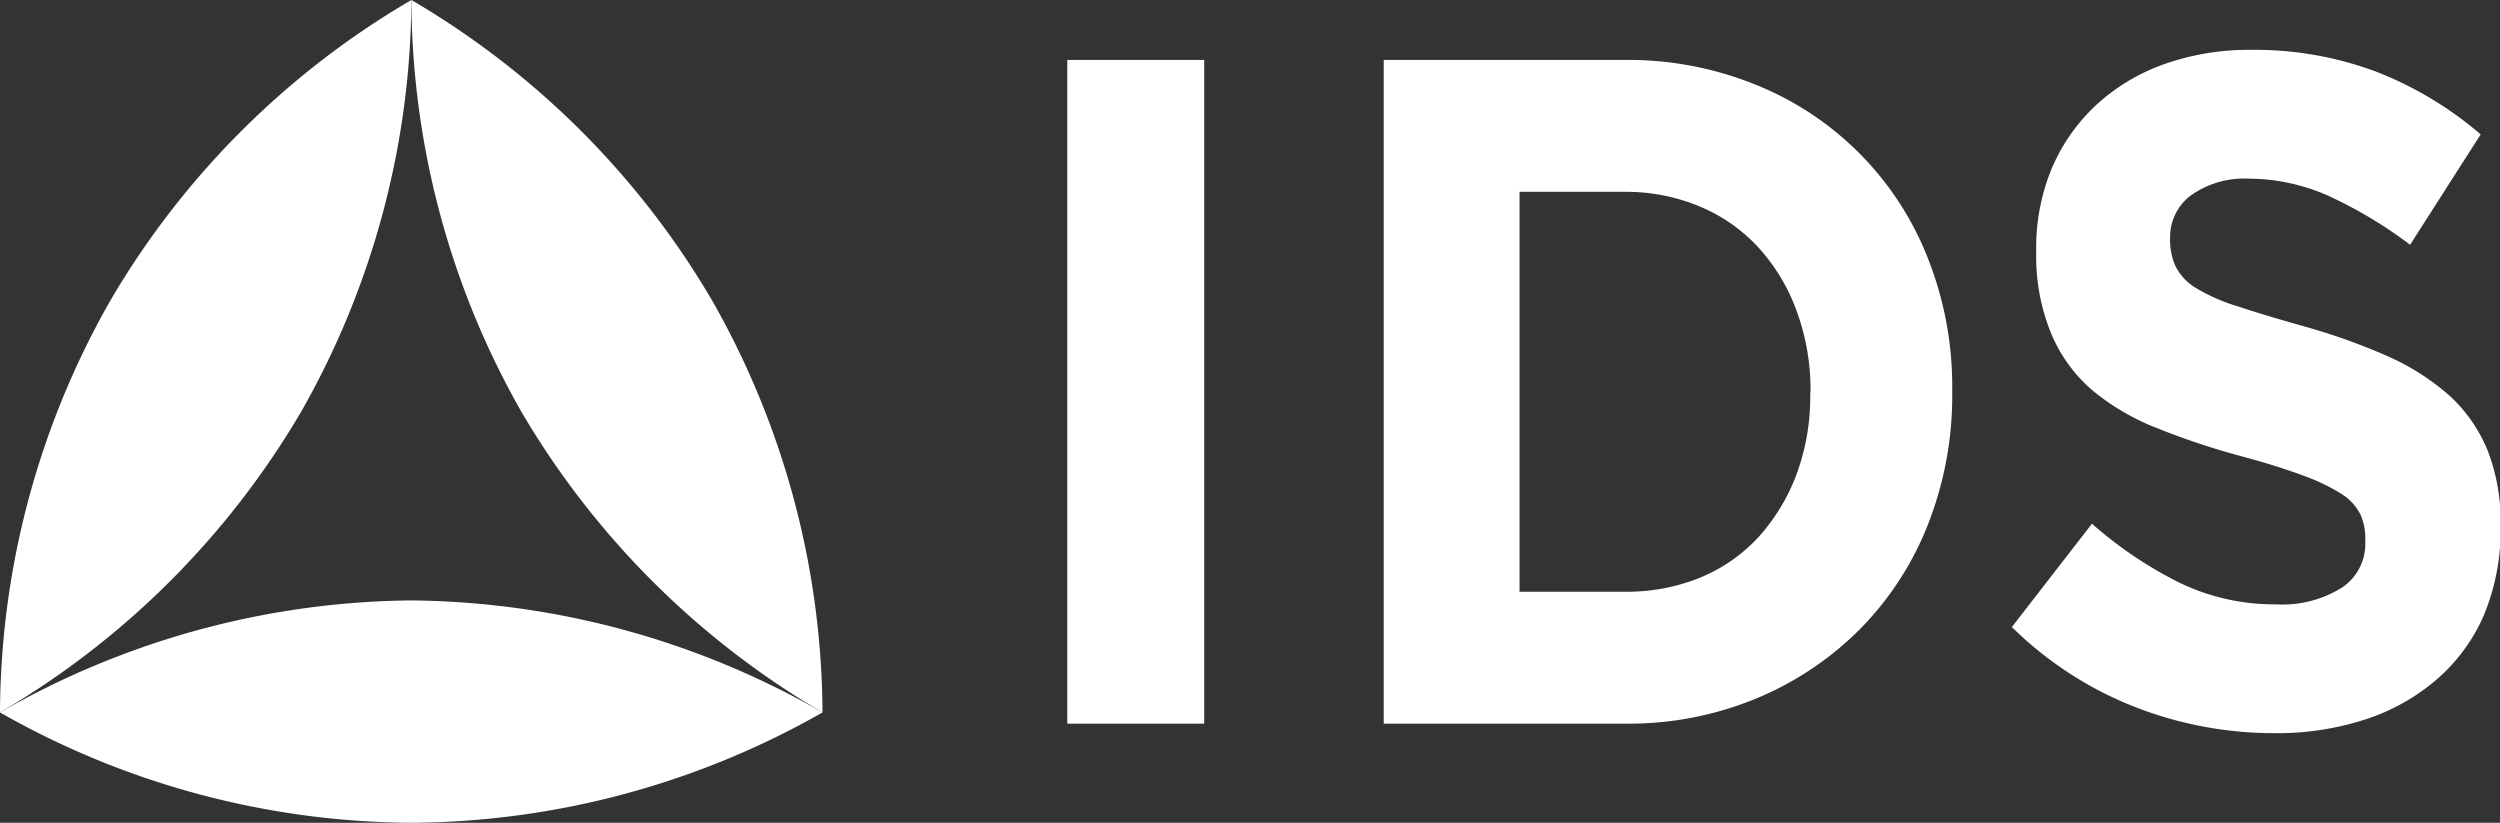
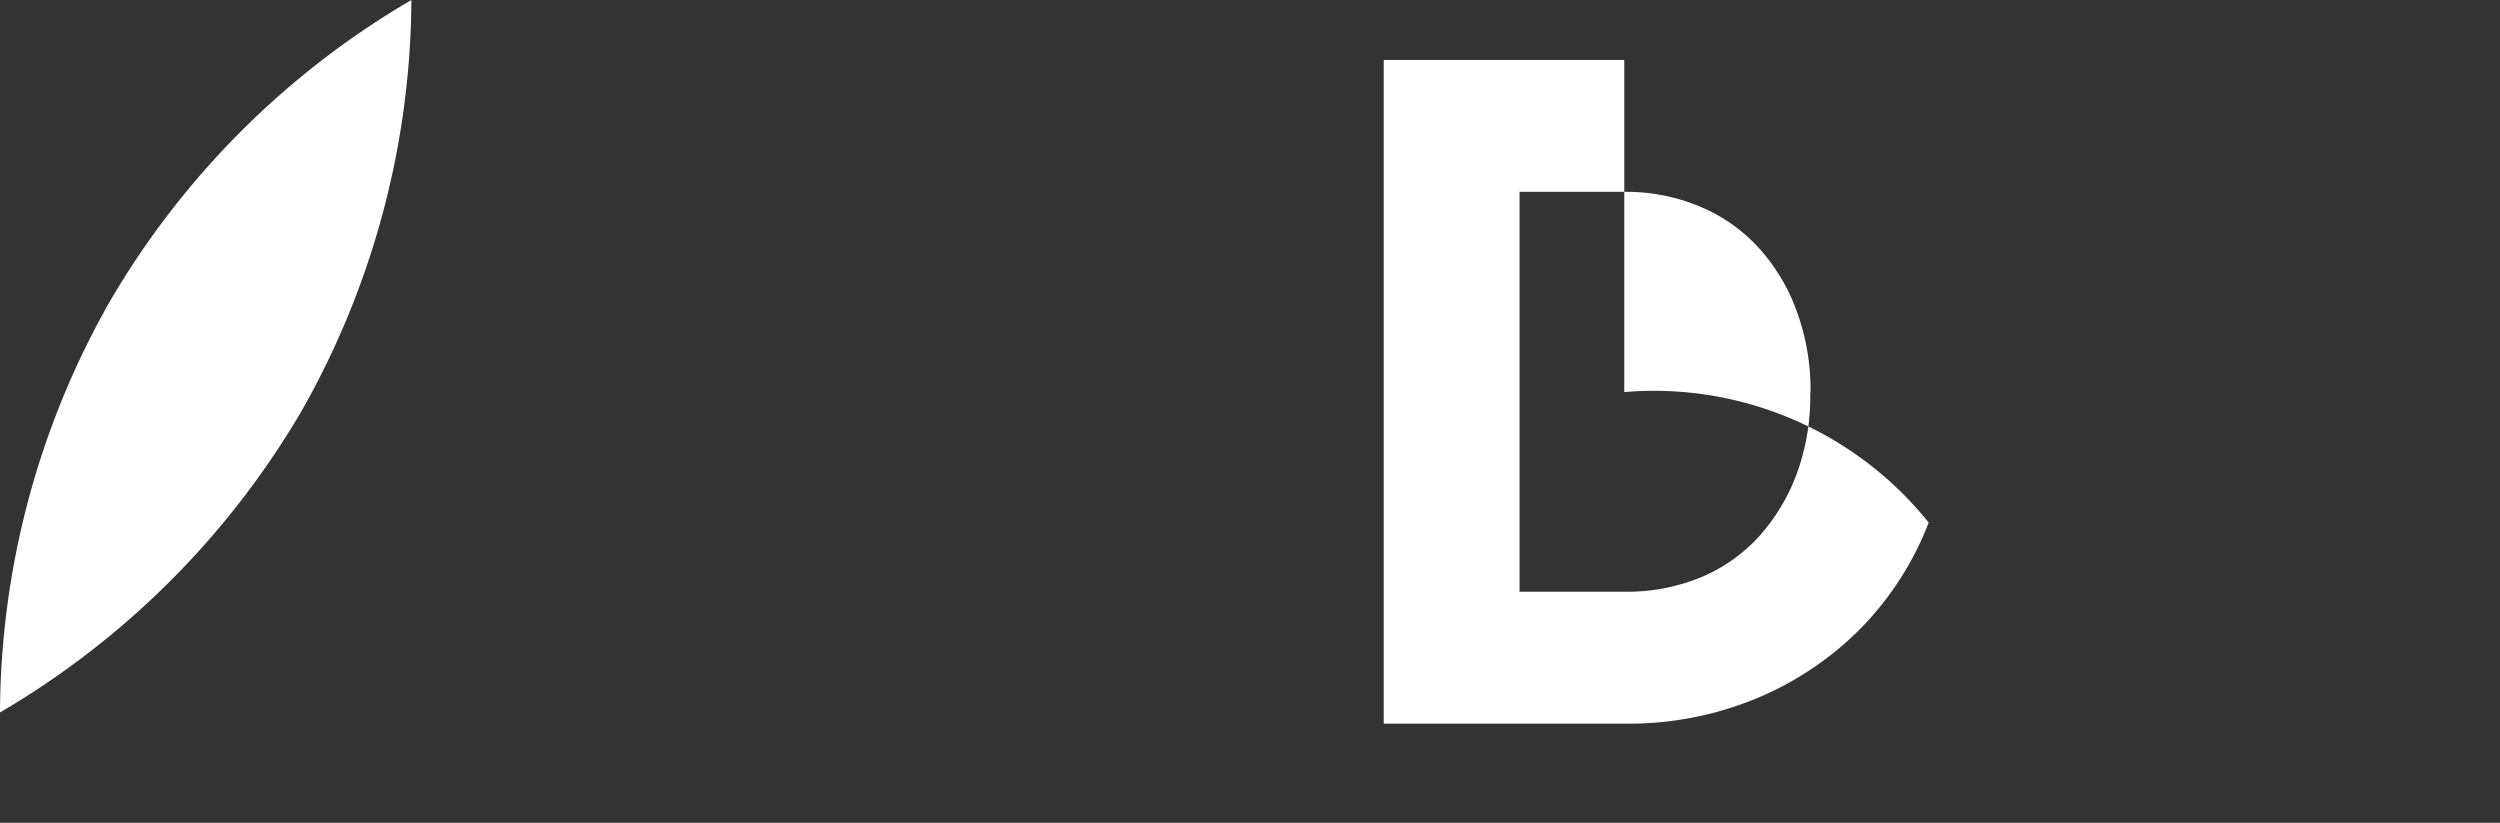
<svg xmlns="http://www.w3.org/2000/svg" id="Layer_1" data-name="Layer 1" viewBox="0 0 89.27 29.38">
  <rect x="0" y="0" width="89.27" height="29.38" fill="#333333" stroke="none" />
  <defs>
    <style>.cls-1{fill:#fff;}</style>
  </defs>
-   <path class="cls-1" d="M38.11,25.84V2.14H43v23.7Z" />
-   <path class="cls-1" d="M68.87,18.66a11.08,11.08,0,0,1-2.41,3.76,11.36,11.36,0,0,1-3.72,2.51,11.94,11.94,0,0,1-4.73.91h-8.6V2.14H58a12.12,12.12,0,0,1,4.73.9,11,11,0,0,1,6.13,6.23,12.44,12.44,0,0,1,.85,4.65V14A12.58,12.58,0,0,1,68.87,18.66ZM64.65,14a8.14,8.14,0,0,0-.49-2.88,6.8,6.8,0,0,0-1.35-2.26,5.93,5.93,0,0,0-2.1-1.48A6.81,6.81,0,0,0,58,6.85H54.26V21.13H58a7,7,0,0,0,2.7-.5,5.88,5.88,0,0,0,2.1-1.46,7,7,0,0,0,1.35-2.23,8,8,0,0,0,.49-2.88Z" />
-   <path class="cls-1" d="M88.68,22A6.4,6.4,0,0,1,87,24.27a7.4,7.4,0,0,1-2.54,1.42,10.21,10.21,0,0,1-3.27.49,13.65,13.65,0,0,1-4.94-.93,13,13,0,0,1-4.41-2.86l2.86-3.69a14.43,14.43,0,0,0,3.11,2.1,7.78,7.78,0,0,0,3.47.78,4,4,0,0,0,2.35-.6,1.88,1.88,0,0,0,.83-1.64v-.07a2.08,2.08,0,0,0-.17-.89,1.86,1.86,0,0,0-.66-.73A6.83,6.83,0,0,0,82.29,17c-.58-.22-1.33-.46-2.26-.71a26.36,26.36,0,0,1-3-1,8.39,8.39,0,0,1-2.3-1.34,5.41,5.41,0,0,1-1.47-2A7.27,7.27,0,0,1,72.71,9V9A7.4,7.4,0,0,1,73.27,6a6.64,6.64,0,0,1,1.58-2.25,7.07,7.07,0,0,1,2.43-1.46,9.1,9.1,0,0,1,3.11-.51,12.36,12.36,0,0,1,4.46.78,12.87,12.87,0,0,1,3.73,2.24L86.06,8.74A15.88,15.88,0,0,0,83.16,7a7.06,7.06,0,0,0-2.83-.62A3.3,3.3,0,0,0,78.2,7a1.86,1.86,0,0,0-.71,1.47v.07a2.23,2.23,0,0,0,.21,1,1.91,1.91,0,0,0,.74.76,6.48,6.48,0,0,0,1.47.64c.62.21,1.4.44,2.35.71a22.2,22.2,0,0,1,3,1.07,8.55,8.55,0,0,1,2.22,1.42,5.44,5.44,0,0,1,1.35,1.95,7,7,0,0,1,.46,2.68v.06A7.87,7.87,0,0,1,88.68,22Z" />
+   <path class="cls-1" d="M68.87,18.66a11.08,11.08,0,0,1-2.41,3.76,11.36,11.36,0,0,1-3.72,2.51,11.94,11.94,0,0,1-4.73.91h-8.6V2.14H58V14A12.58,12.58,0,0,1,68.87,18.66ZM64.65,14a8.14,8.14,0,0,0-.49-2.88,6.8,6.8,0,0,0-1.35-2.26,5.93,5.93,0,0,0-2.1-1.48A6.81,6.81,0,0,0,58,6.85H54.26V21.13H58a7,7,0,0,0,2.7-.5,5.88,5.88,0,0,0,2.1-1.46,7,7,0,0,0,1.35-2.23,8,8,0,0,0,.49-2.88Z" />
  <path class="cls-1" d="M14.69,0a30,30,0,0,1-3.93,14.69A30.08,30.08,0,0,1,0,25.44,29.91,29.91,0,0,1,3.93,10.75,29.93,29.93,0,0,1,14.69,0Z" />
-   <path class="cls-1" d="M0,25.44a30,30,0,0,1,14.69-4,30,30,0,0,1,14.68,4,30,30,0,0,1-14.68,3.94A30,30,0,0,1,0,25.44Z" />
-   <path class="cls-1" d="M29.37,25.44A30.08,30.08,0,0,1,18.61,14.69,29.91,29.91,0,0,1,14.69,0,30,30,0,0,1,25.44,10.75,30,30,0,0,1,29.37,25.44Z" />
</svg>